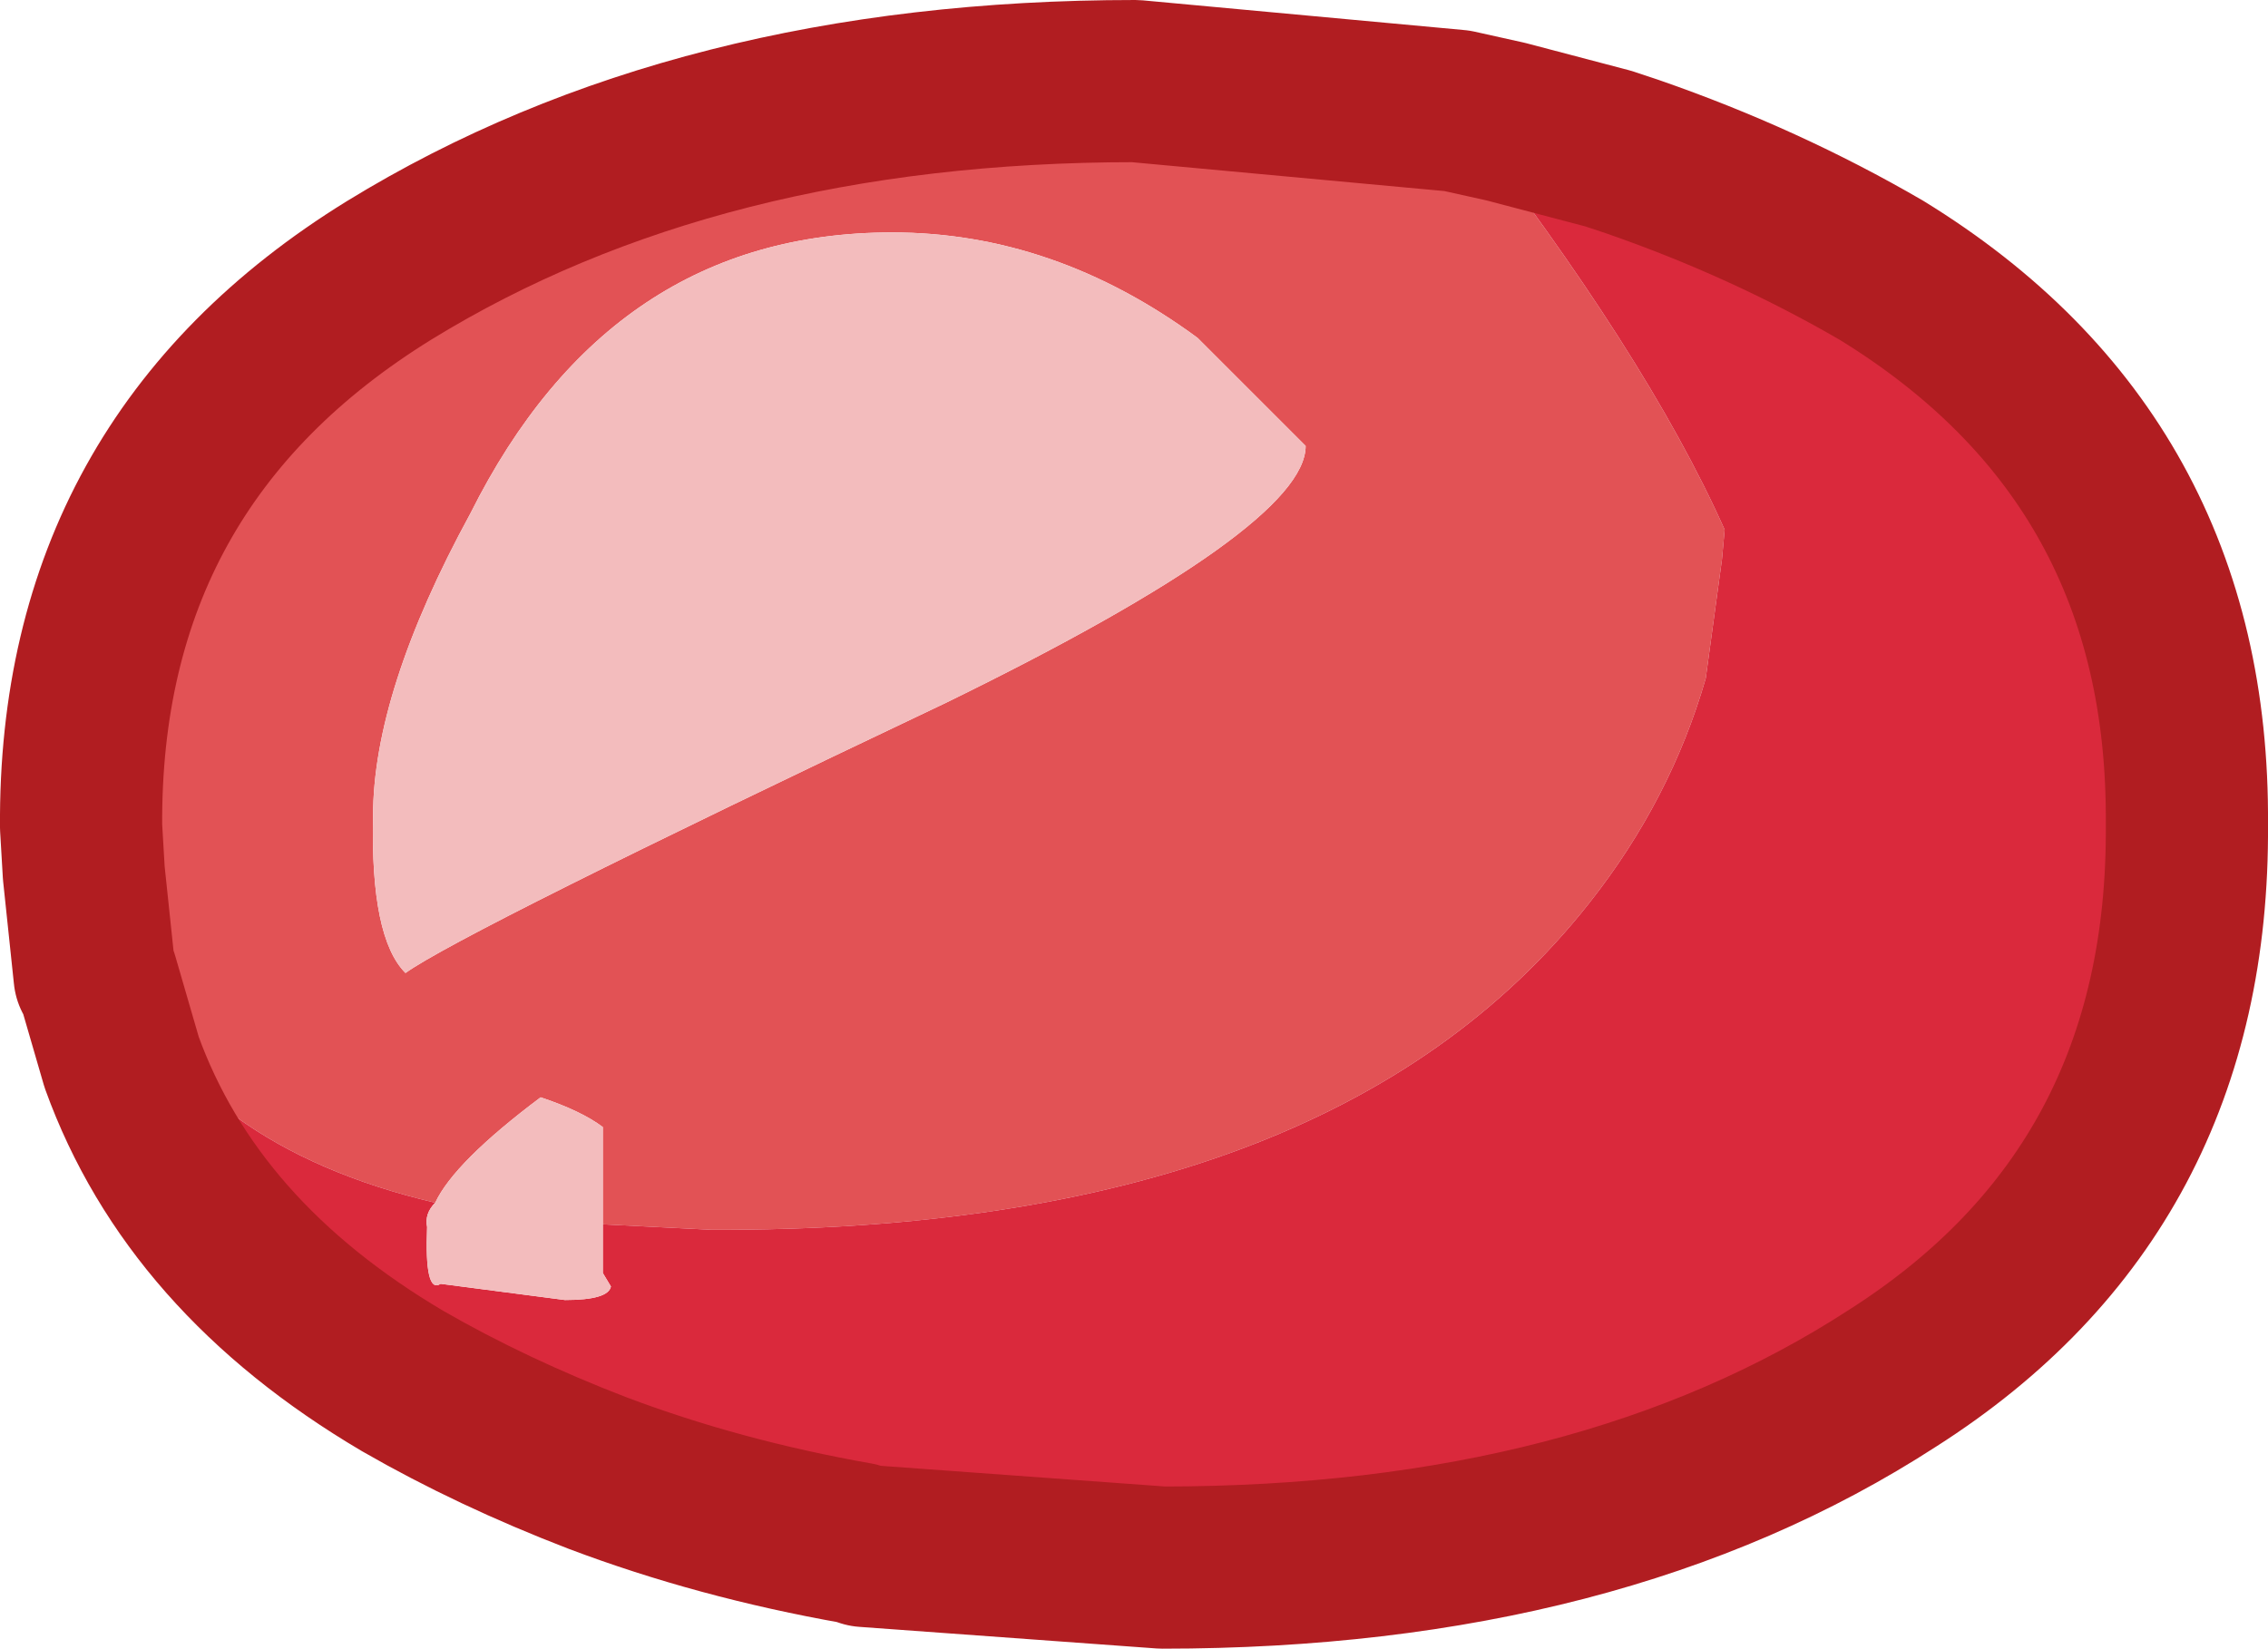
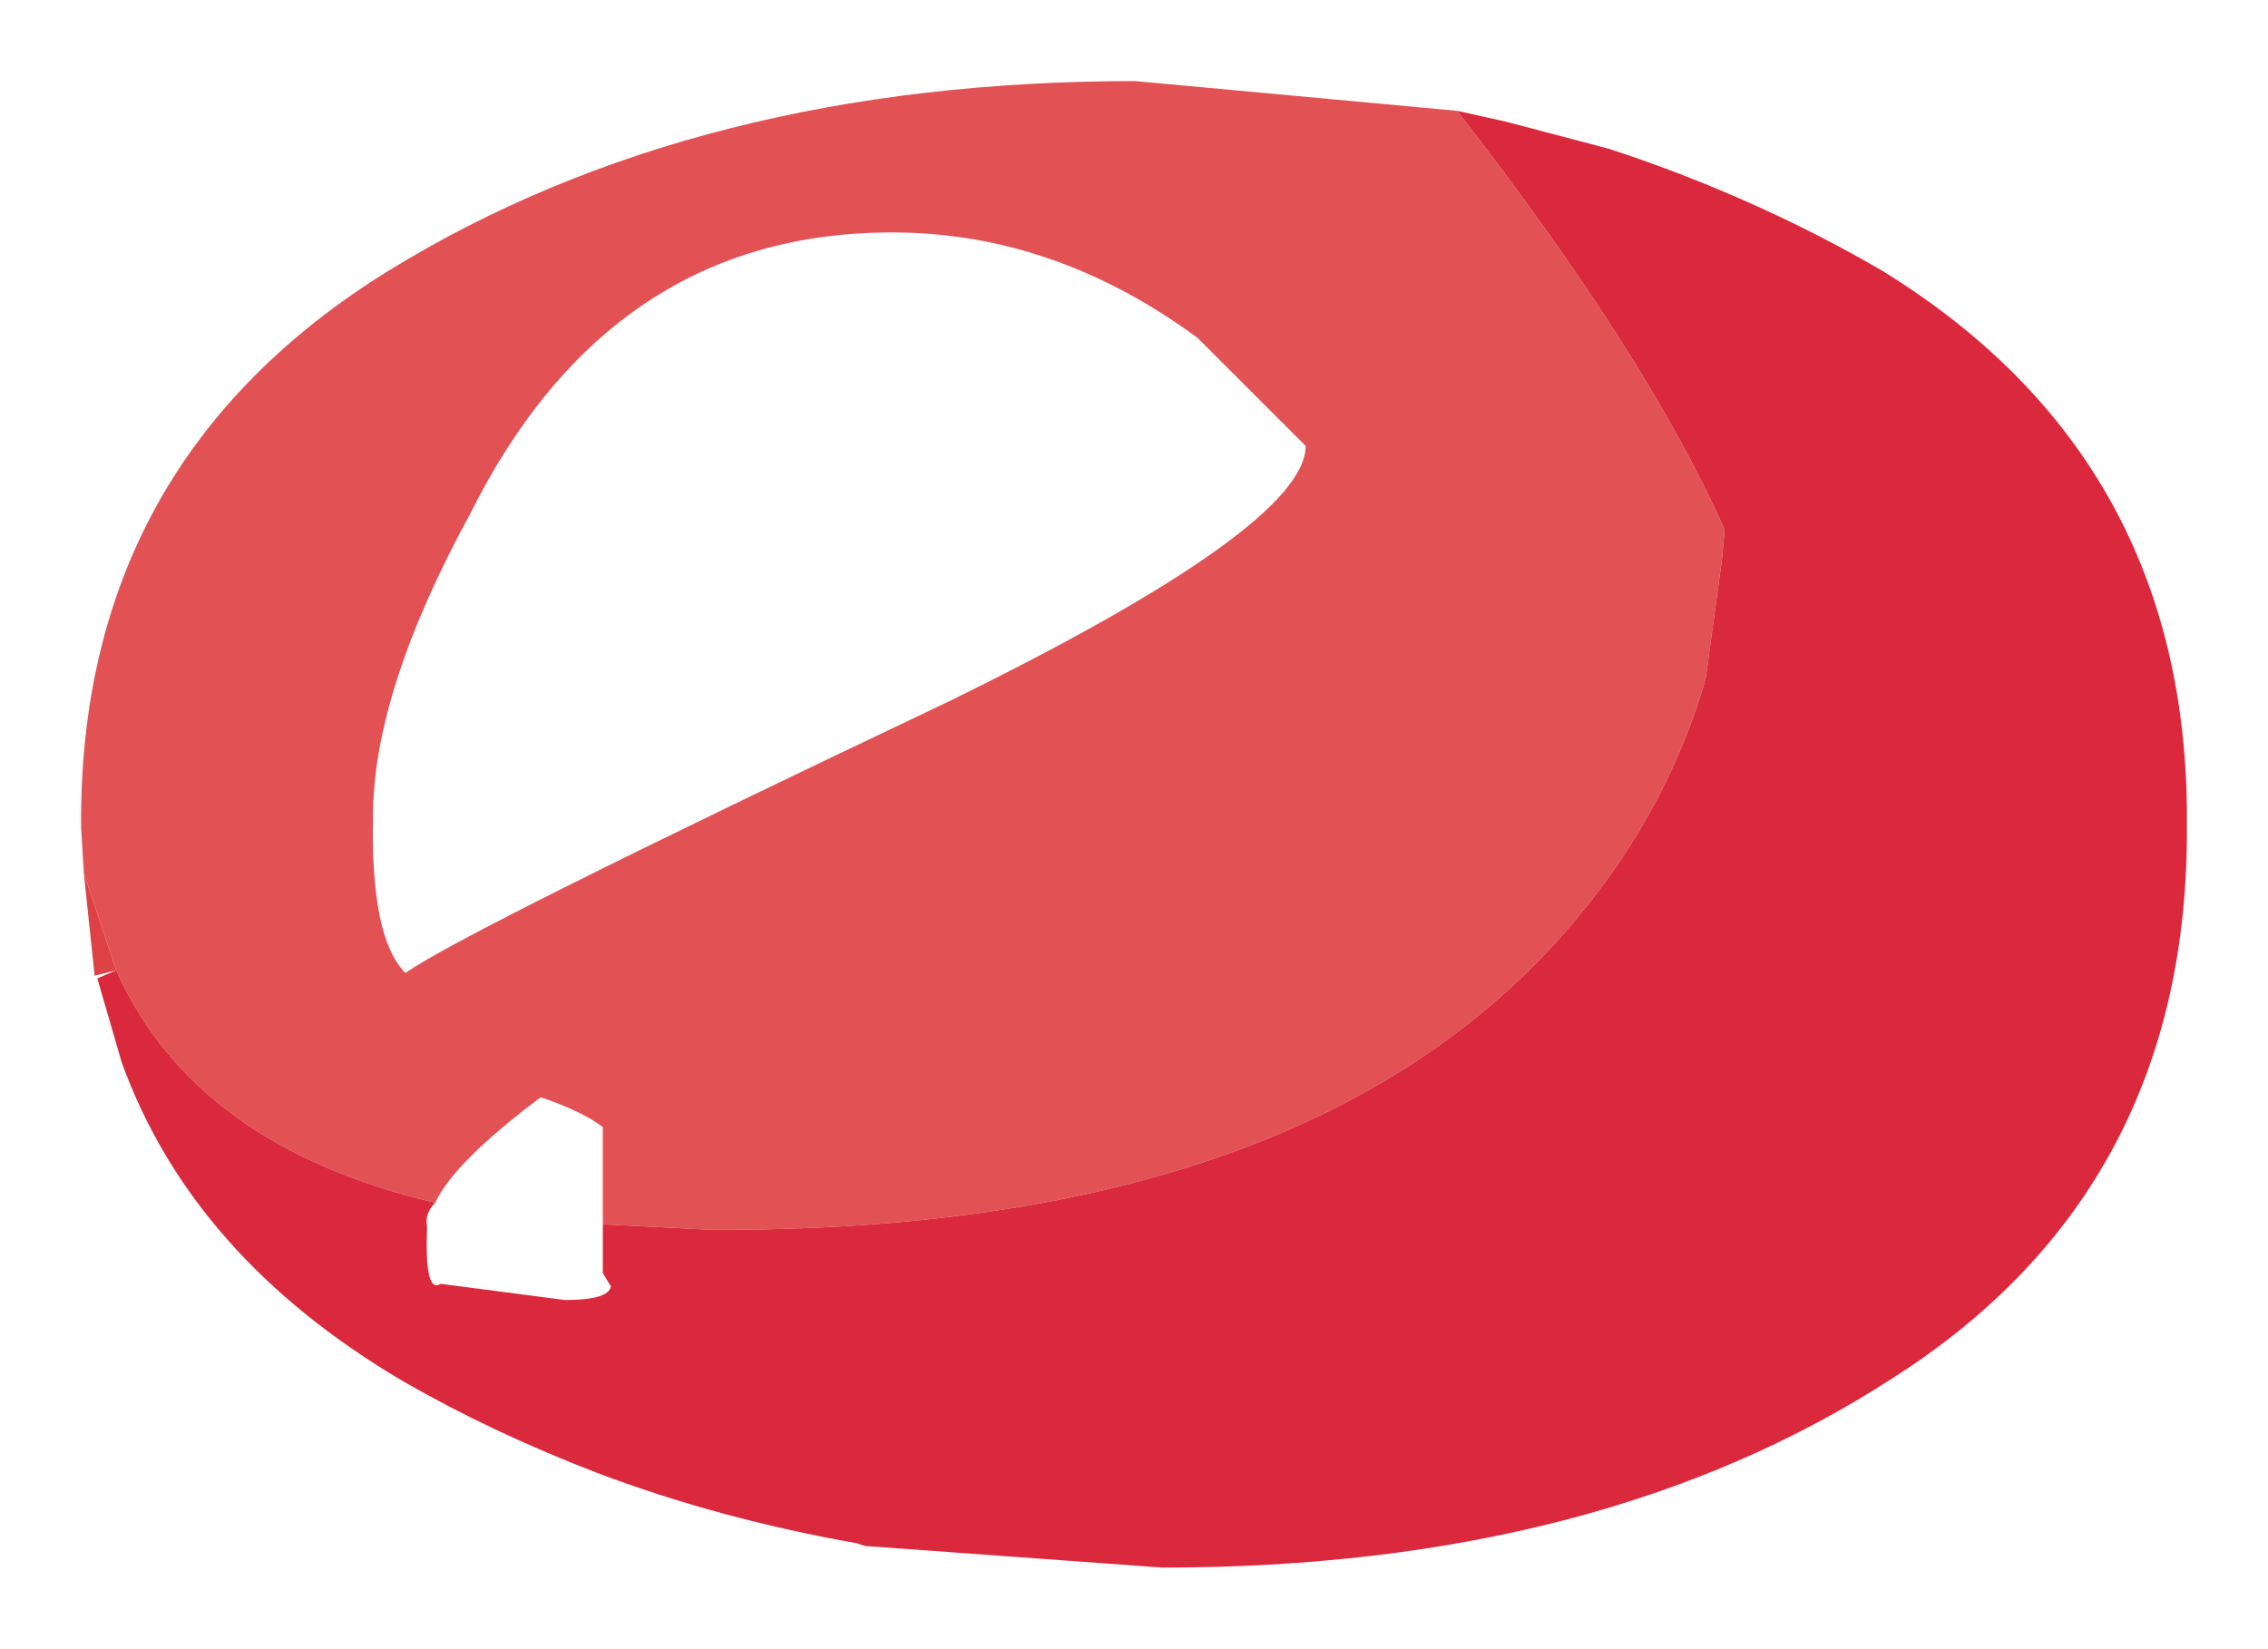
<svg xmlns="http://www.w3.org/2000/svg" height="30.5px" width="41.95px">
  <g transform="matrix(1.0, 0.0, 0.0, 1.0, -10.85, 1.85)">
    <path d="M13.0 16.1 L12.4 14.3 12.35 13.45 Q12.3 6.7 18.05 3.15 23.75 -0.35 31.85 -0.35 L37.8 0.2 Q41.3 4.7 42.75 7.95 L42.7 8.5 42.4 10.7 Q41.75 12.95 40.25 14.85 35.45 20.95 24.0 20.9 L22.0 20.8 22.0 19.0 Q21.6 18.7 20.85 18.45 19.25 19.65 18.9 20.4 14.45 19.35 13.0 16.1 M19.55 7.65 Q17.75 10.95 17.75 13.25 17.7 15.5 18.35 16.15 19.4 15.4 28.35 11.15 35.0 7.9 35.0 6.4 L33.0 4.4 Q30.35 2.45 27.35 2.45 22.15 2.45 19.55 7.65" fill="#e25255" fill-rule="evenodd" stroke="none" />
    <path d="M12.4 14.3 L13.0 16.1 12.6 16.2 12.4 14.3" fill="#df4246" fill-rule="evenodd" stroke="none" />
-     <path d="M12.6 16.2 L13.0 16.1 12.65 16.25 12.6 16.2" fill="#dd393e" fill-rule="evenodd" stroke="none" />
    <path d="M13.0 16.1 Q14.45 19.35 18.9 20.4 18.7 20.6 18.75 20.85 18.7 22.1 19.0 21.9 L21.3 22.2 Q22.1 22.2 22.15 21.95 L22.0 21.7 22.0 20.8 24.0 20.9 Q35.45 20.95 40.25 14.85 41.75 12.95 42.4 10.7 L42.7 8.5 42.75 7.95 Q41.3 4.7 37.8 0.2 L38.7 0.4 40.6 0.9 41.05 1.05 Q43.5 1.9 45.65 3.15 51.35 6.65 51.3 13.4 51.35 20.15 45.85 23.65 40.45 27.15 32.35 27.15 L26.85 26.75 26.7 26.7 Q24.15 26.25 21.9 25.4 19.95 24.65 18.3 23.7 14.4 21.4 13.1 17.8 L12.65 16.25 13.0 16.1" fill="#da293c" fill-rule="evenodd" stroke="none" />
-     <path d="M18.9 20.4 Q19.25 19.65 20.85 18.45 21.6 18.7 22.0 19.0 L22.0 20.8 22.0 21.7 22.15 21.95 Q22.1 22.2 21.3 22.2 L19.0 21.9 Q18.7 22.1 18.75 20.85 18.7 20.6 18.9 20.4 M19.55 7.65 Q22.15 2.45 27.35 2.45 30.35 2.45 33.0 4.4 L35.0 6.4 Q35.0 7.9 28.35 11.15 19.4 15.4 18.35 16.15 17.7 15.5 17.75 13.25 17.75 10.95 19.55 7.65" fill="#f3bcbd" fill-rule="evenodd" stroke="none" />
-     <path d="M37.8 0.2 L31.85 -0.35 Q23.75 -0.35 18.05 3.15 12.3 6.7 12.35 13.45 L12.4 14.3 12.6 16.2 12.65 16.25 13.1 17.8 Q14.4 21.4 18.3 23.7 19.95 24.65 21.9 25.4 24.15 26.25 26.7 26.7 L26.85 26.75 32.35 27.15 Q40.45 27.15 45.85 23.65 51.35 20.15 51.3 13.4 51.35 6.65 45.65 3.15 43.5 1.9 41.05 1.05 L40.6 0.9 38.7 0.4 37.8 0.2 Z" fill="none" stroke="#b11d21" stroke-linecap="round" stroke-linejoin="round" stroke-width="3.0" />
  </g>
</svg>